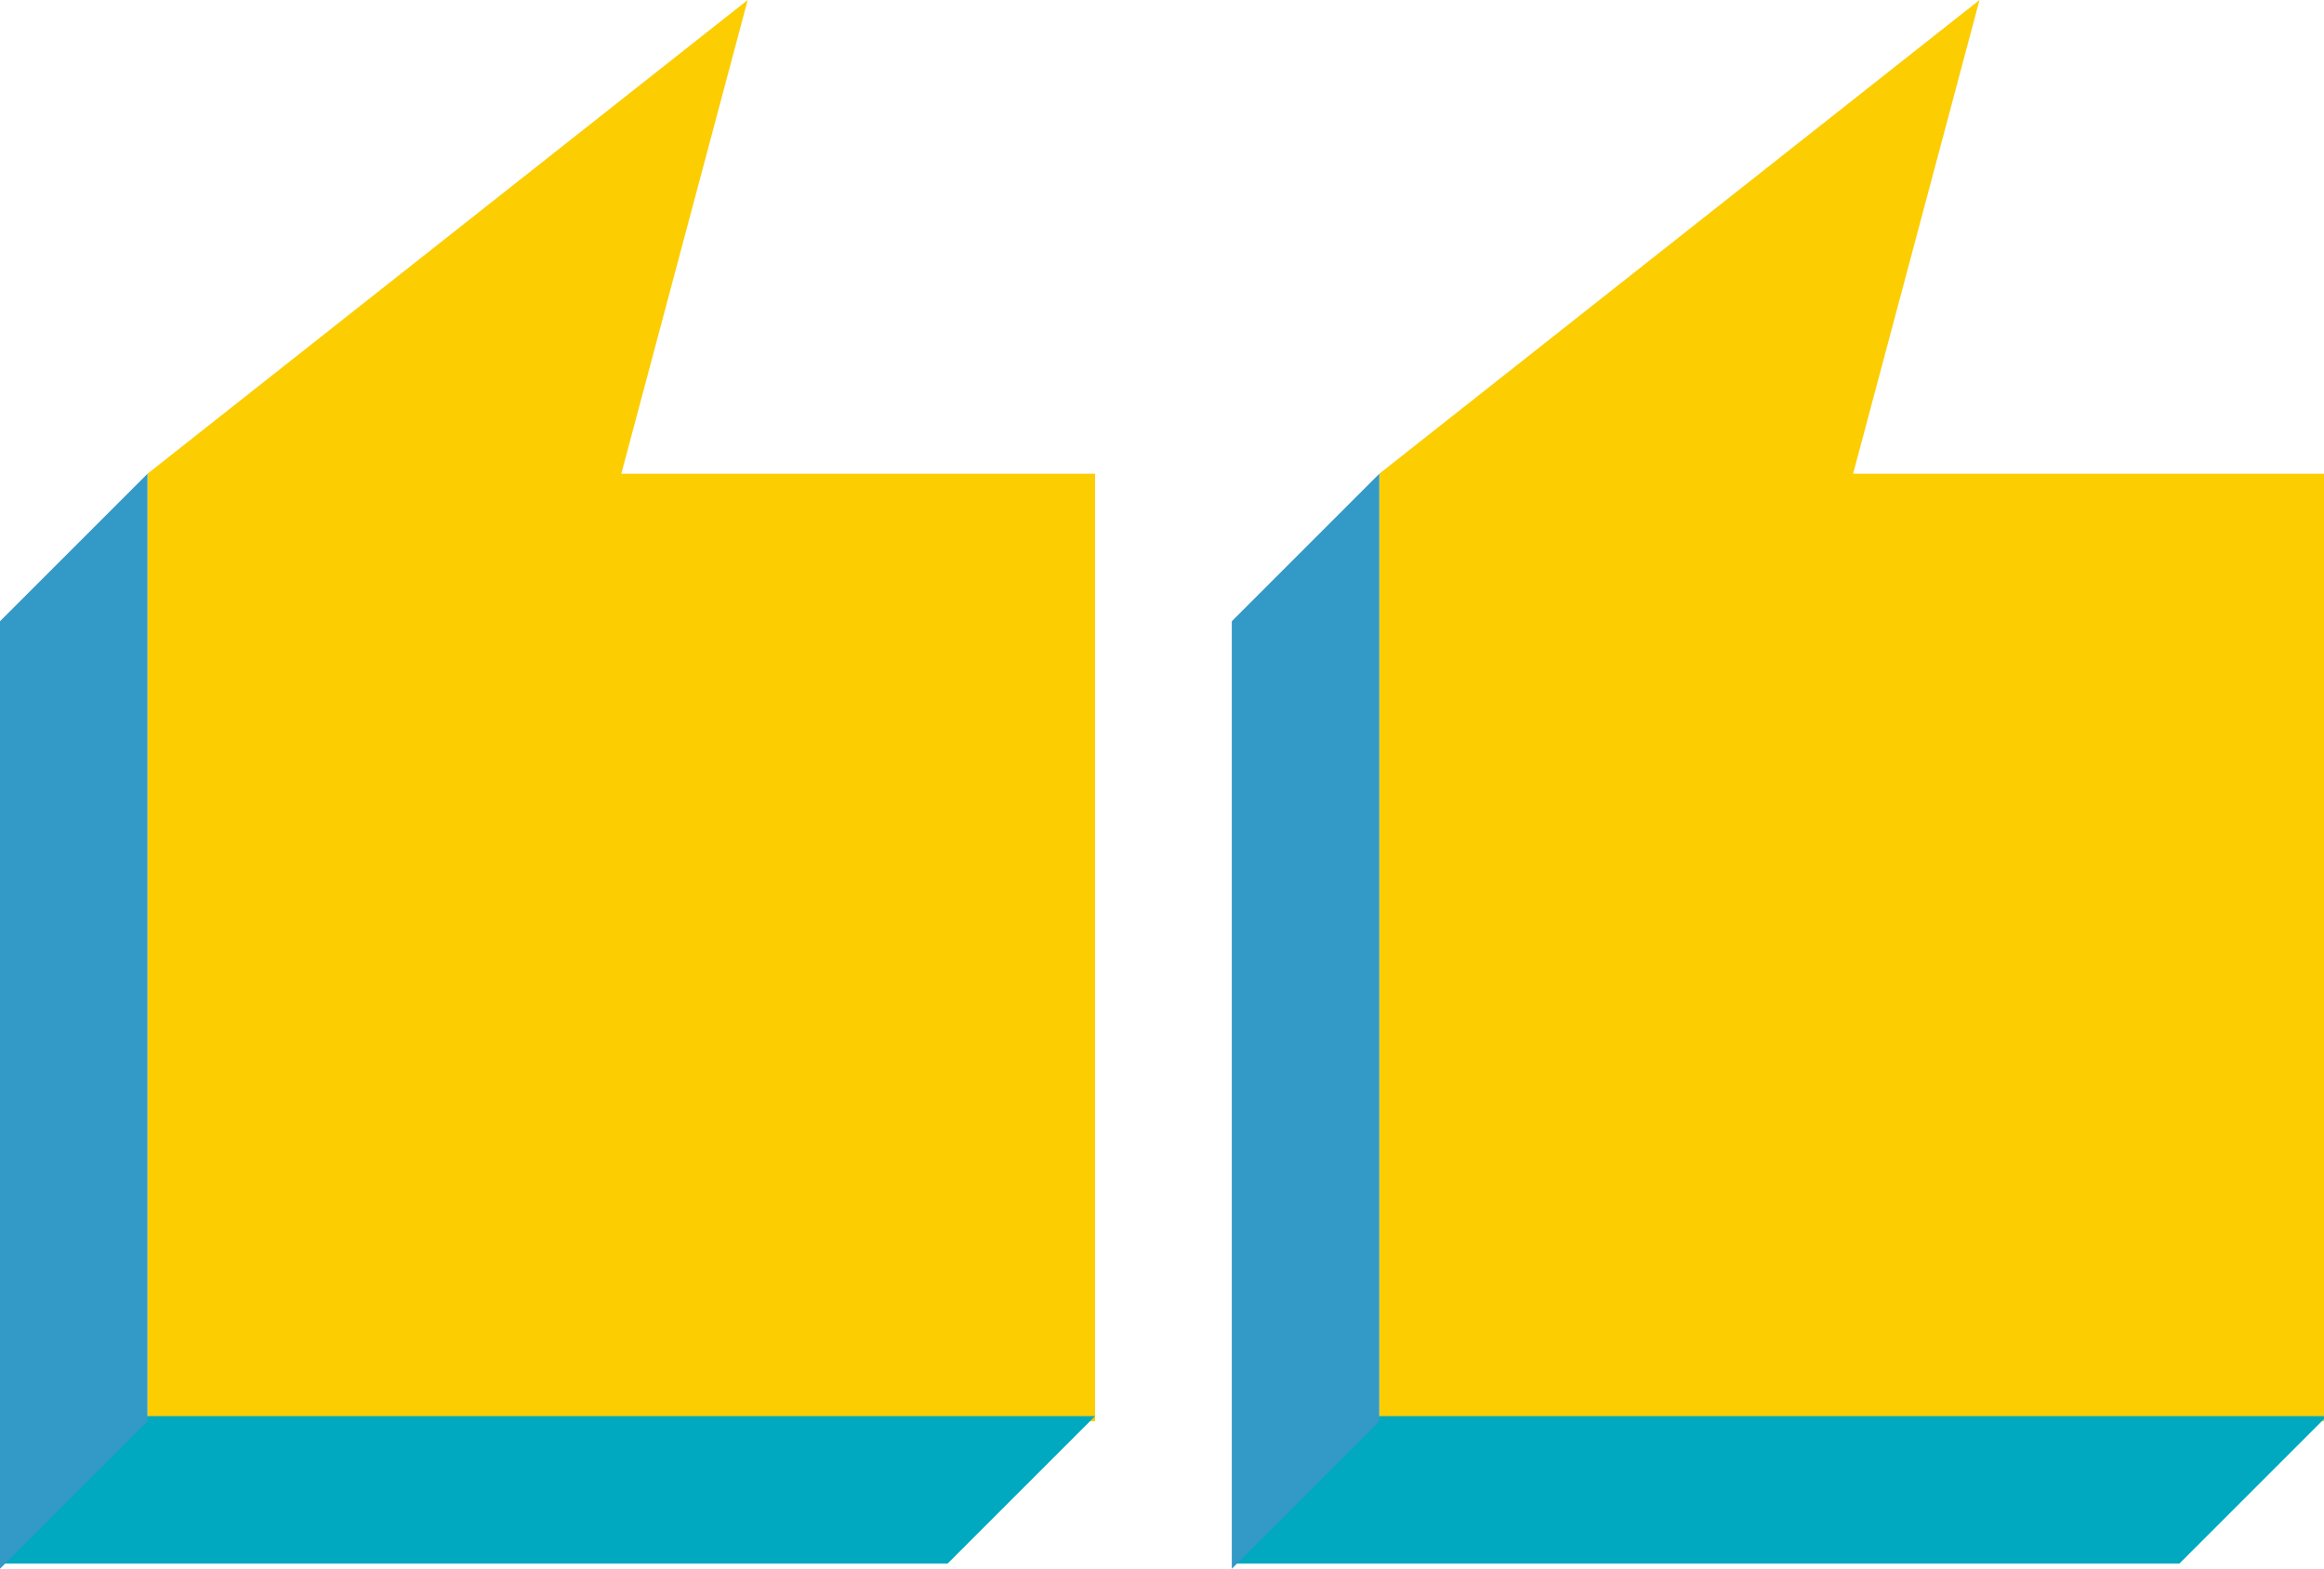
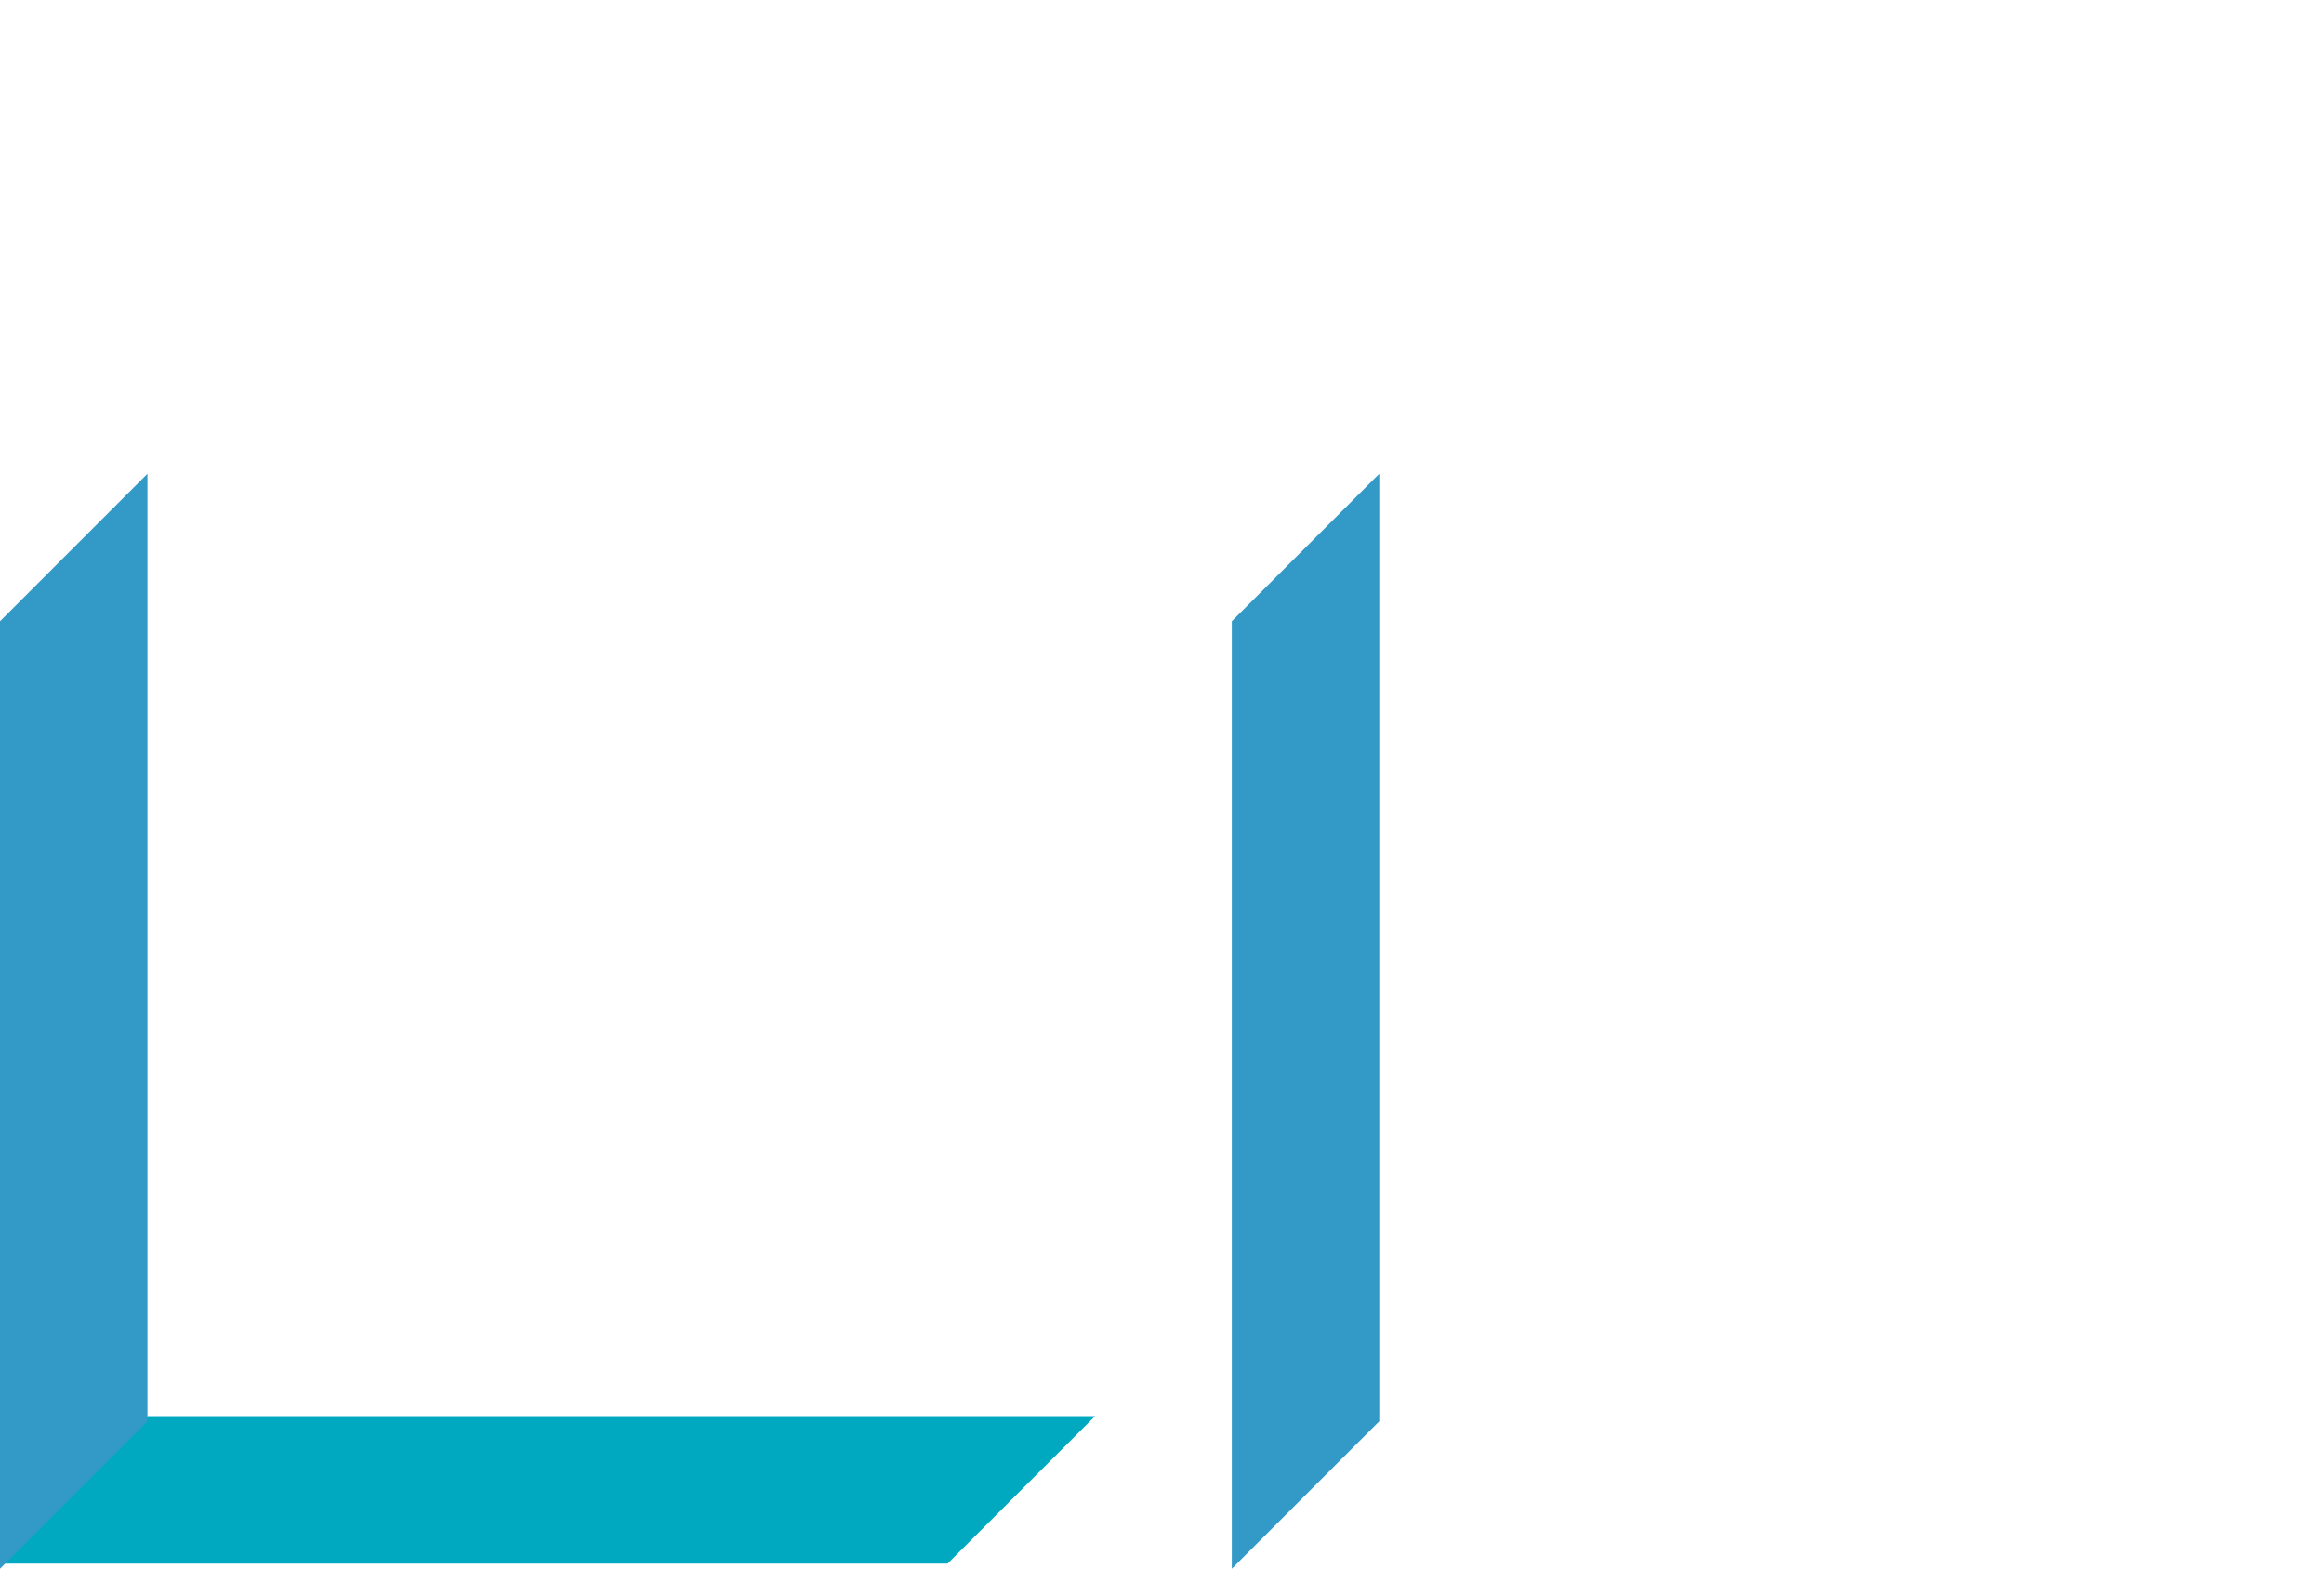
<svg xmlns="http://www.w3.org/2000/svg" x="0px" y="0px" viewBox="0 0 103.69 70" style="vertical-align: middle; max-width: 100%; width: 100%;" width="100%">
  <g>
    <g>
-       <polygon points="103.82,63.42 103.82,21.14 82.68,21.14 88.32,0 61.54,21.14 61.54,63.42" fill="rgb(252, 205, 1)" />
      <path style="stroke: rgb(143, 255, 0); stroke-width: 0.47; stroke-miterlimit: 10;" d="M112.69,65.53" fill="none" />
-       <polygon points="61.54,63.19 103.82,63.19 97.24,69.77 54.96,69.77" fill="rgb(0,169,192)" />
      <polygon points="54.96,27.72 54.96,70 61.54,63.42 61.54,21.14" fill="rgb(51, 153, 199)" />
    </g>
    <g>
-       <polygon points="48.86,63.42 48.86,21.14 27.72,21.14 33.36,0 6.58,21.14 6.58,63.42" fill="rgb(252, 205, 1)" />
-       <path style="stroke: rgb(143, 255, 0); stroke-width: 0.47; stroke-miterlimit: 10;" d="M57.73,65.53" fill="none" />
      <polygon points="6.58,63.19 48.86,63.19 42.28,69.77 0,69.77" fill="rgb(0,169,192)" />
      <polygon points="0,27.72 0,70 6.58,63.42 6.58,21.14" fill="rgb(51, 153, 199)" />
    </g>
  </g>
</svg>